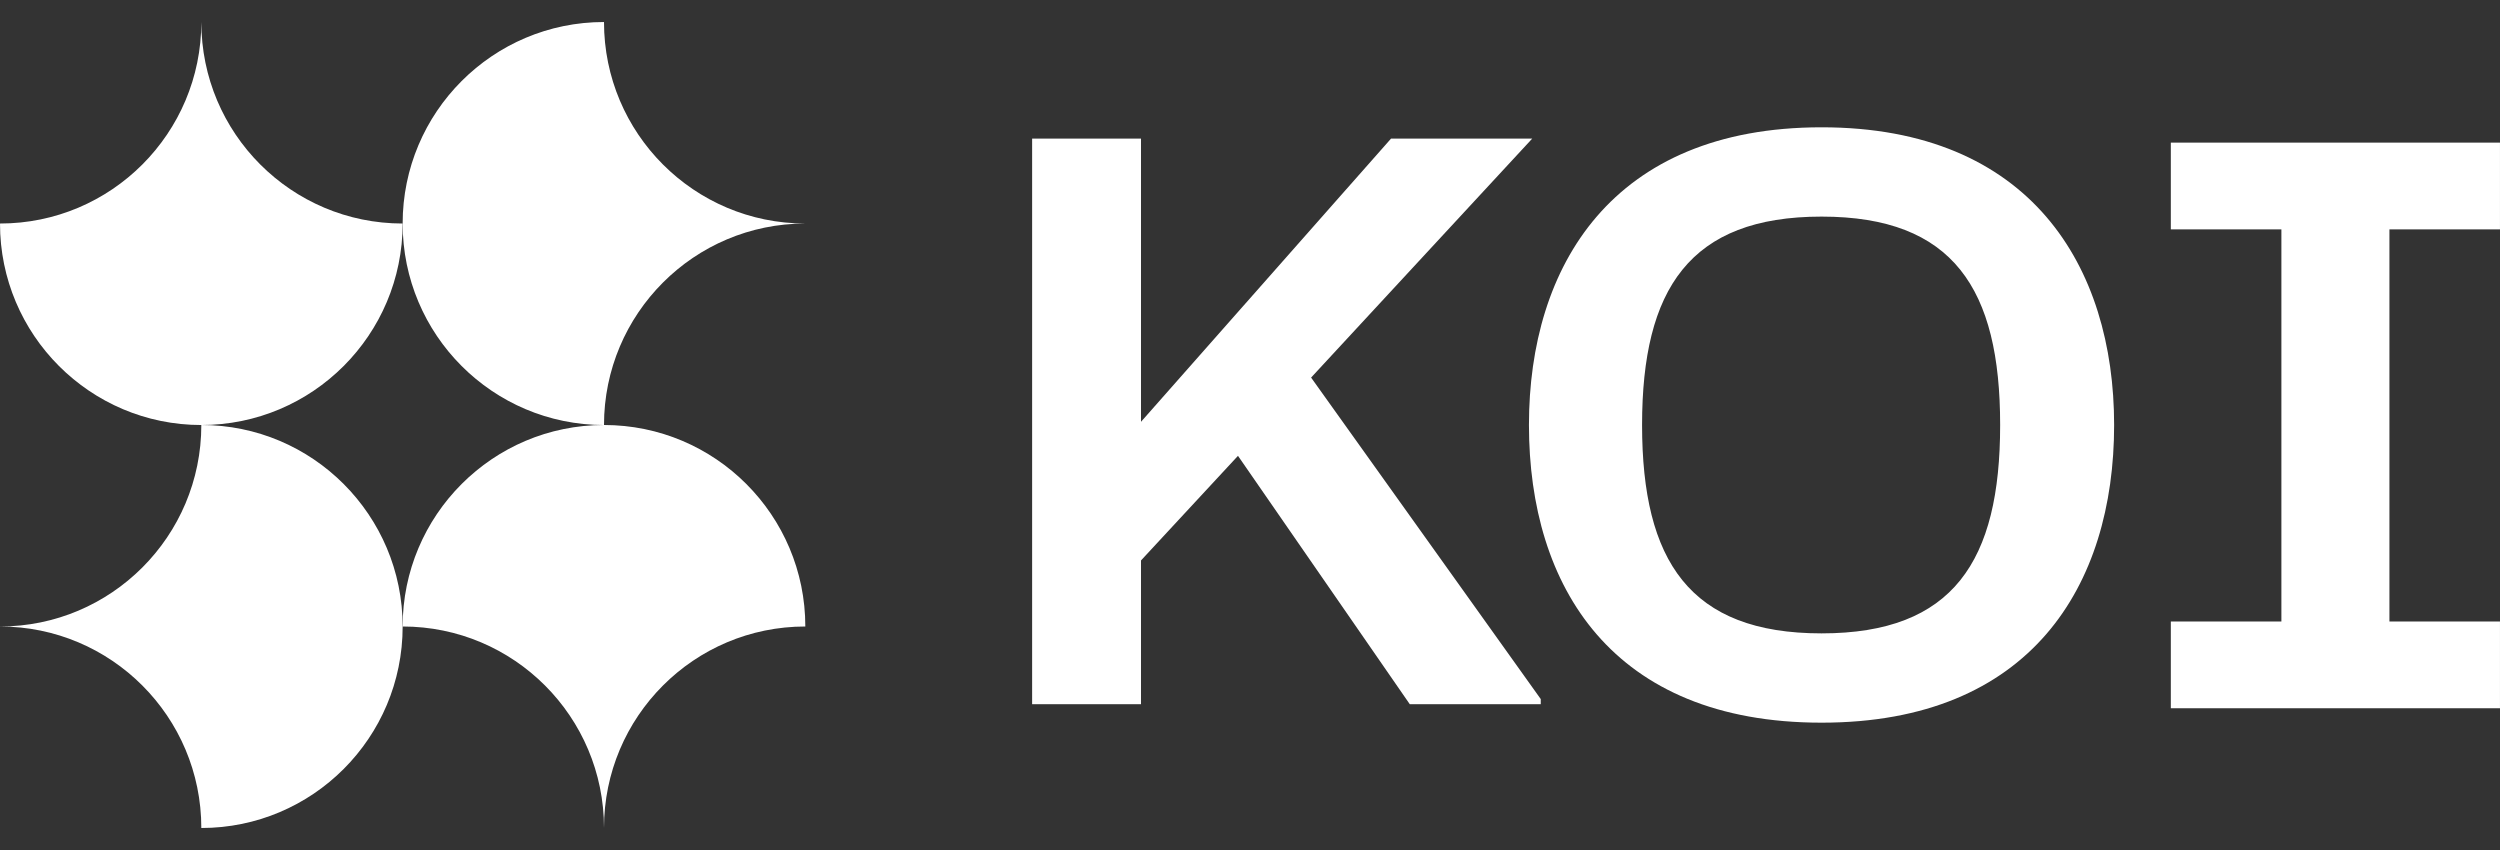
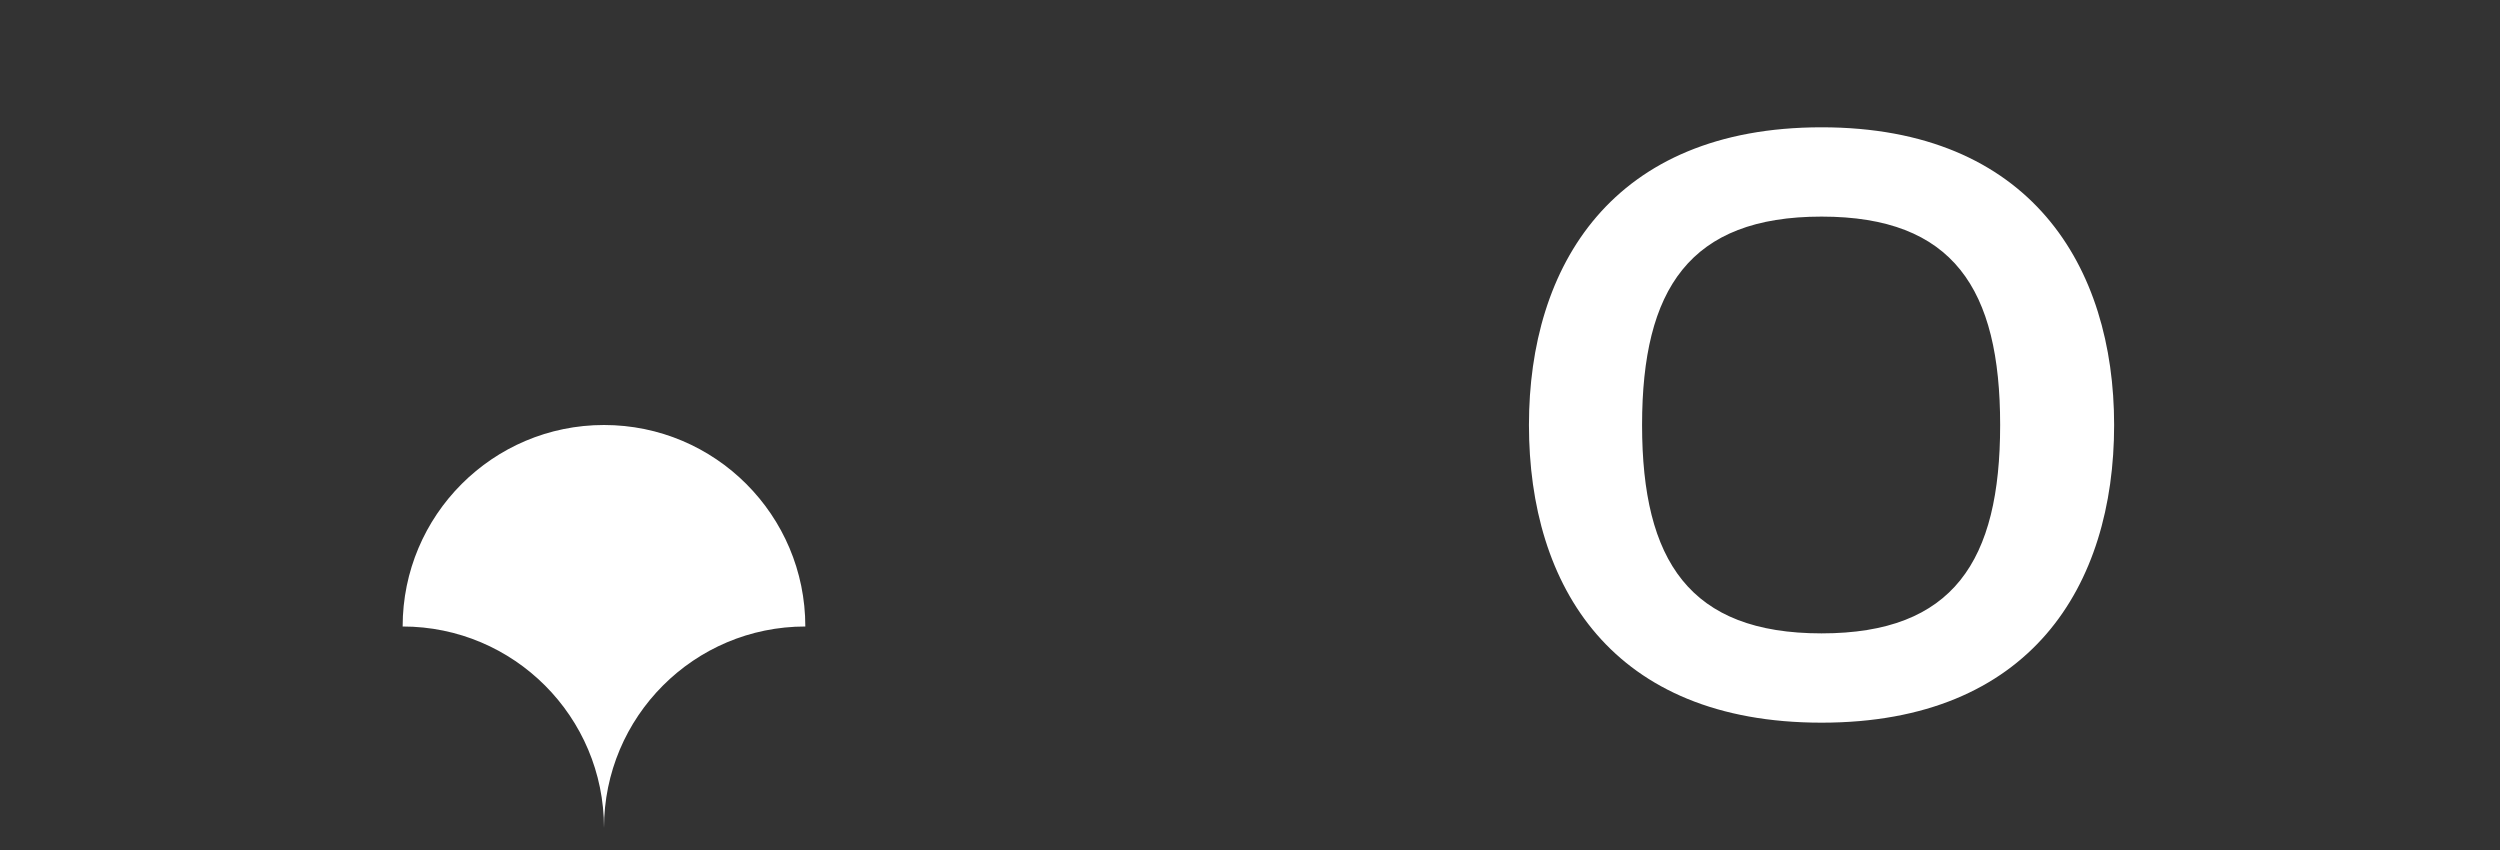
<svg xmlns="http://www.w3.org/2000/svg" width="100" height="34" viewBox="0 0 100 34" fill="#fff">
  <rect x="0" y="0" width="100" height="34" fill="#333333" stroke="none" />
-   <path d="M0 8.941C4.447 8.941 8.053 5.332 8.053 0.881C8.053 5.332 11.659 8.941 16.106 8.941C16.106 13.392 12.501 17.001 8.053 17.001C3.606 17.001 0 13.392 0 8.941Z" fill="#fff" />
-   <path d="M24.16 0.881C24.16 5.332 27.765 8.941 32.213 8.941C27.765 8.941 24.16 12.55 24.16 17.001C19.712 17.001 16.106 13.392 16.106 8.941C16.106 4.49 19.712 0.881 24.16 0.881Z" fill="#fff" />
  <path d="M32.213 25.06C27.765 25.06 24.16 28.669 24.16 33.12C24.16 28.669 20.554 25.06 16.106 25.06C16.106 20.609 19.712 17 24.16 17C28.607 17 32.213 20.609 32.213 25.06Z" fill="#fff" />
-   <path d="M8.053 33.12C8.053 28.669 4.447 25.06 0 25.06C4.447 25.06 8.053 21.451 8.053 17C12.501 17 16.106 20.609 16.106 25.06C16.106 29.511 12.501 33.12 8.053 33.12Z" fill="#fff" />
-   <path d="M99.999 9.175H95.577V24.86H99.999V28.33H86.833V24.86H91.256V9.175H86.833V5.705H99.999V9.175Z" fill="#fff" />
  <path d="M72.862 28.907C64.492 28.907 61.158 23.464 61.158 17C61.158 10.637 64.492 5.092 72.862 5.092C81.231 5.092 84.565 10.671 84.565 17C84.565 23.43 81.231 28.907 72.862 28.907ZM65.683 17C65.683 22.443 67.588 25.335 72.862 25.335C78.135 25.335 80.006 22.443 80.006 17C80.006 11.556 78.135 8.664 72.862 8.664C67.588 8.664 65.683 11.556 65.683 17Z" fill="#fff" />
-   <path d="M52.444 15.103L61.63 27.963V28.168H56.391L49.519 18.233L45.64 22.418V28.168H41.285V5.543H45.64V16.872L55.642 5.543H61.29L52.444 15.103Z" fill="#fff" />
</svg>